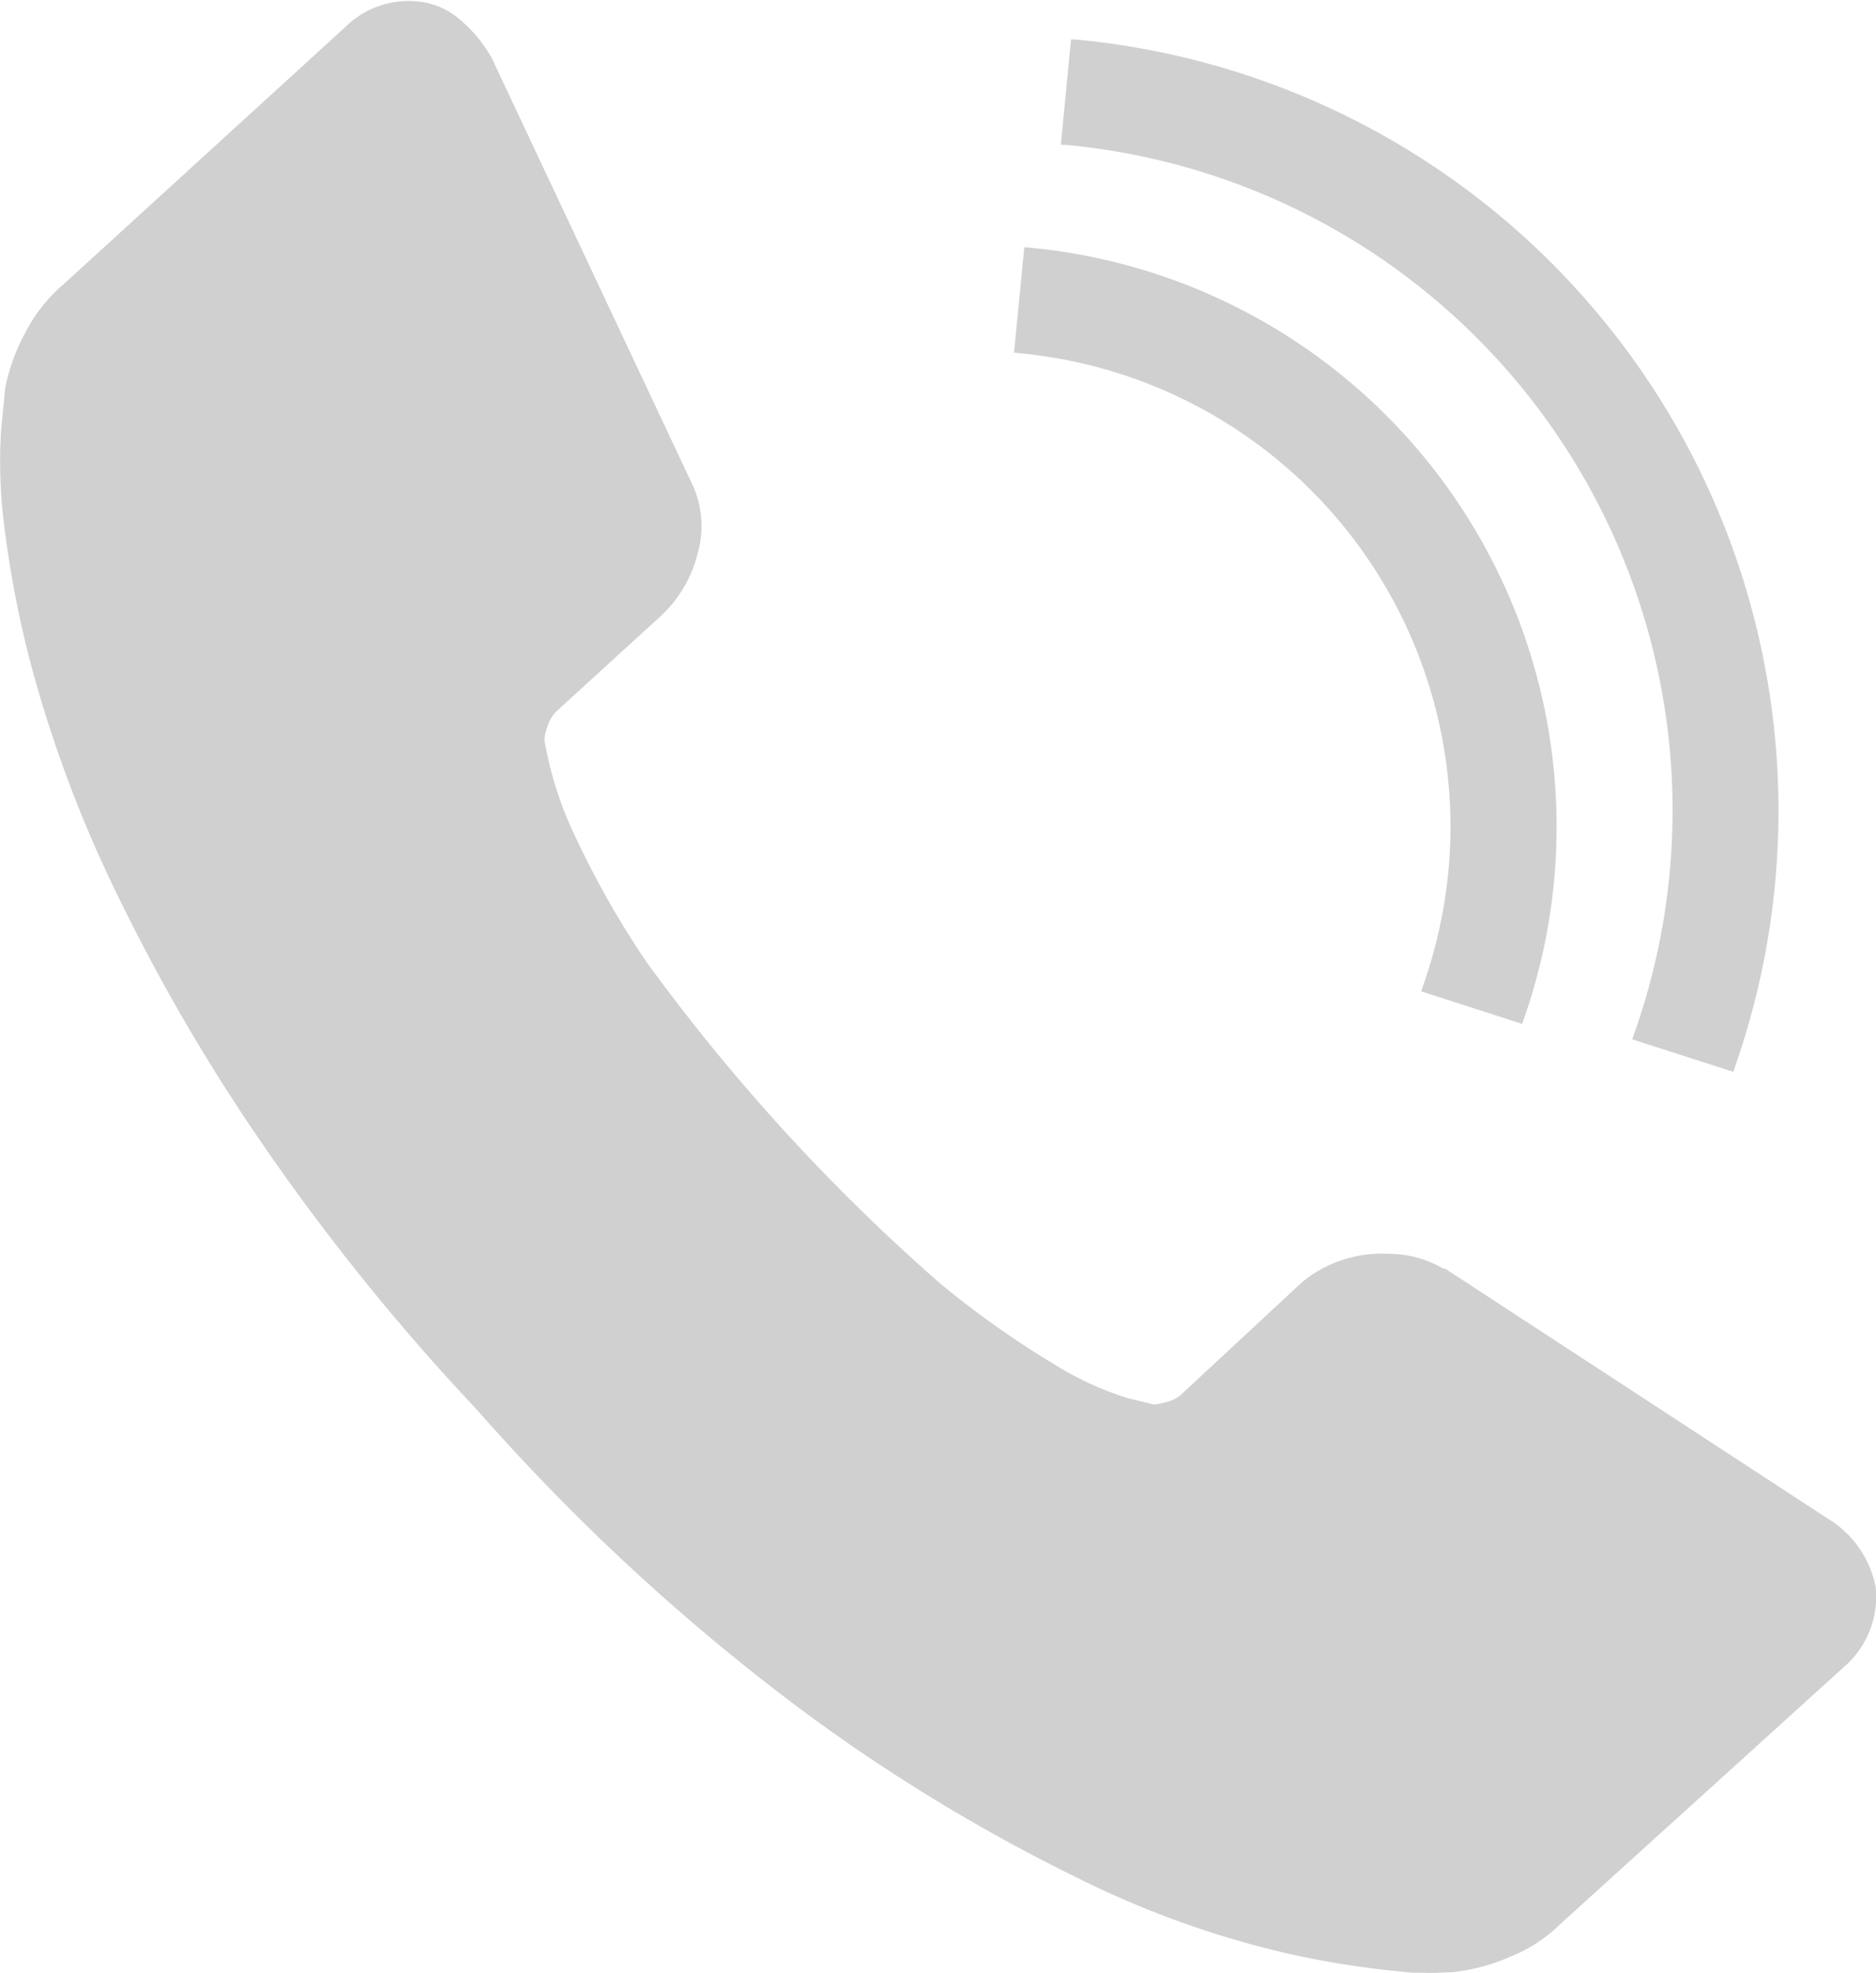
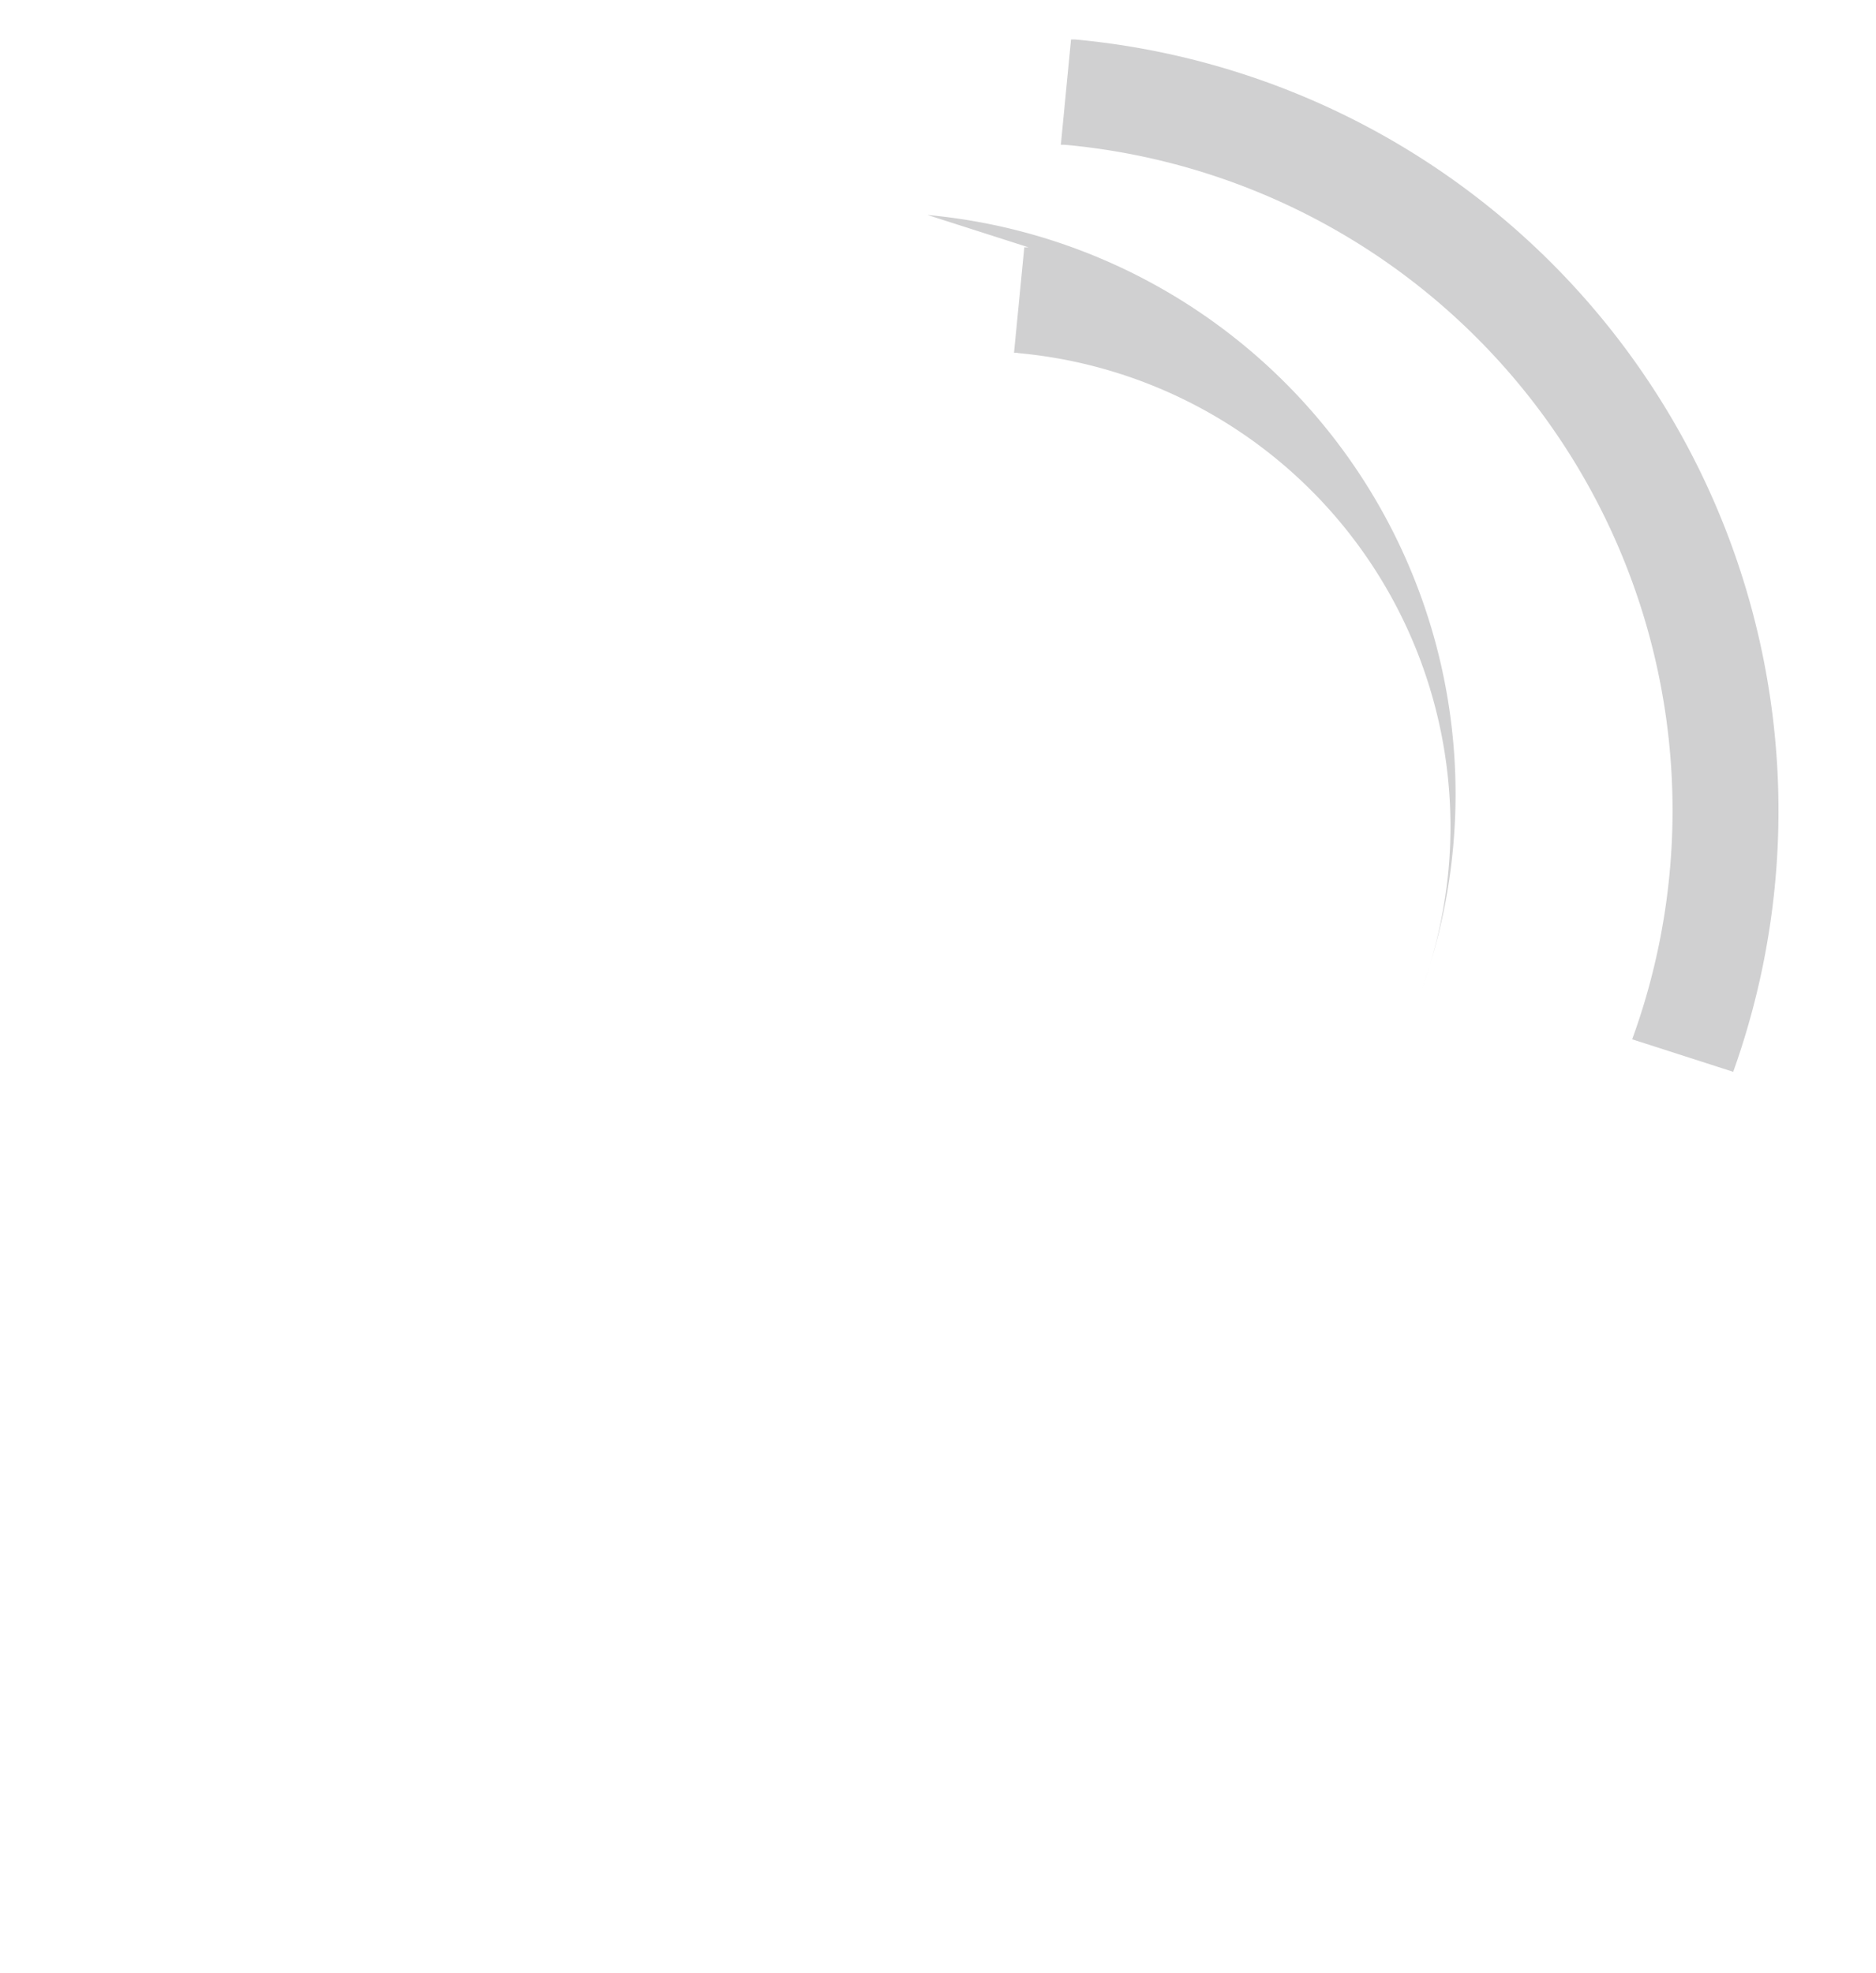
<svg xmlns="http://www.w3.org/2000/svg" width="22.282" height="23.431" viewBox="0 0 22.282 23.431">
  <defs>
    <style>.a{fill:#d0d0d1;}</style>
  </defs>
-   <path class="a" d="M227.092,261.287a1.1,1.1,0,0,1-.383.952l-3.362,3.047a1.8,1.8,0,0,1-.588.386,2.357,2.357,0,0,1-.7.187c-.016,0-.064,0-.146.005s-.186,0-.315,0a11.007,11.007,0,0,1-1.48-.225,11.259,11.259,0,0,1-2.481-.888,21.077,21.077,0,0,1-3.292-2,25.224,25.224,0,0,1-3.863-3.569,26.475,26.475,0,0,1-2.661-3.321,22.735,22.735,0,0,1-1.663-2.9,15.135,15.135,0,0,1-.91-2.393,12.345,12.345,0,0,1-.377-1.835,6,6,0,0,1-.043-1.2c.029-.289.045-.451.046-.483a2.376,2.376,0,0,1,.249-.679,1.853,1.853,0,0,1,.437-.551l3.364-3.071a1.066,1.066,0,0,1,.79-.3.9.9,0,0,1,.548.207,1.671,1.671,0,0,1,.391.466l2.366,5.029a1.177,1.177,0,0,1,.083.852,1.512,1.512,0,0,1-.447.756l-1.239,1.131a.407.407,0,0,0-.092.154.6.6,0,0,0-.044.18,4.345,4.345,0,0,0,.383,1.181,10.658,10.658,0,0,0,.83,1.456,23.175,23.175,0,0,0,3.489,3.819,11.173,11.173,0,0,0,1.374.971,3.725,3.725,0,0,0,.855.39l.3.074a.543.543,0,0,0,.159-.029.4.4,0,0,0,.161-.077l1.443-1.341a1.481,1.481,0,0,1,1.034-.341,1.258,1.258,0,0,1,.646.175h.024l4.545,2.969A1.219,1.219,0,0,1,227.092,261.287Z" transform="translate(-204.814 -242.436)" />
  <g transform="translate(12.044 0.469)">
    <path class="a" d="M217.414,244.156a.489.489,0,0,1,.054,0,7.939,7.939,0,0,1,6.732,10.623l1.2.386a9.2,9.2,0,0,0-7.814-12.26l-.051,0Z" transform="translate(-216.858 -242.905)" />
-     <path class="a" d="M217.029,245.373a.391.391,0,0,1-.049,0l-.122,1.252c.018,0,.036,0,.055.005a5.648,5.648,0,0,1,5.105,6.143,5.762,5.762,0,0,1-.325,1.436l1.2.387a6.907,6.907,0,0,0-5.863-9.22Z" transform="translate(-216.858 -242.905)" />
+     <path class="a" d="M217.029,245.373a.391.391,0,0,1-.049,0l-.122,1.252c.018,0,.036,0,.055.005a5.648,5.648,0,0,1,5.105,6.143,5.762,5.762,0,0,1-.325,1.436a6.907,6.907,0,0,0-5.863-9.22Z" transform="translate(-216.858 -242.905)" />
  </g>
</svg>